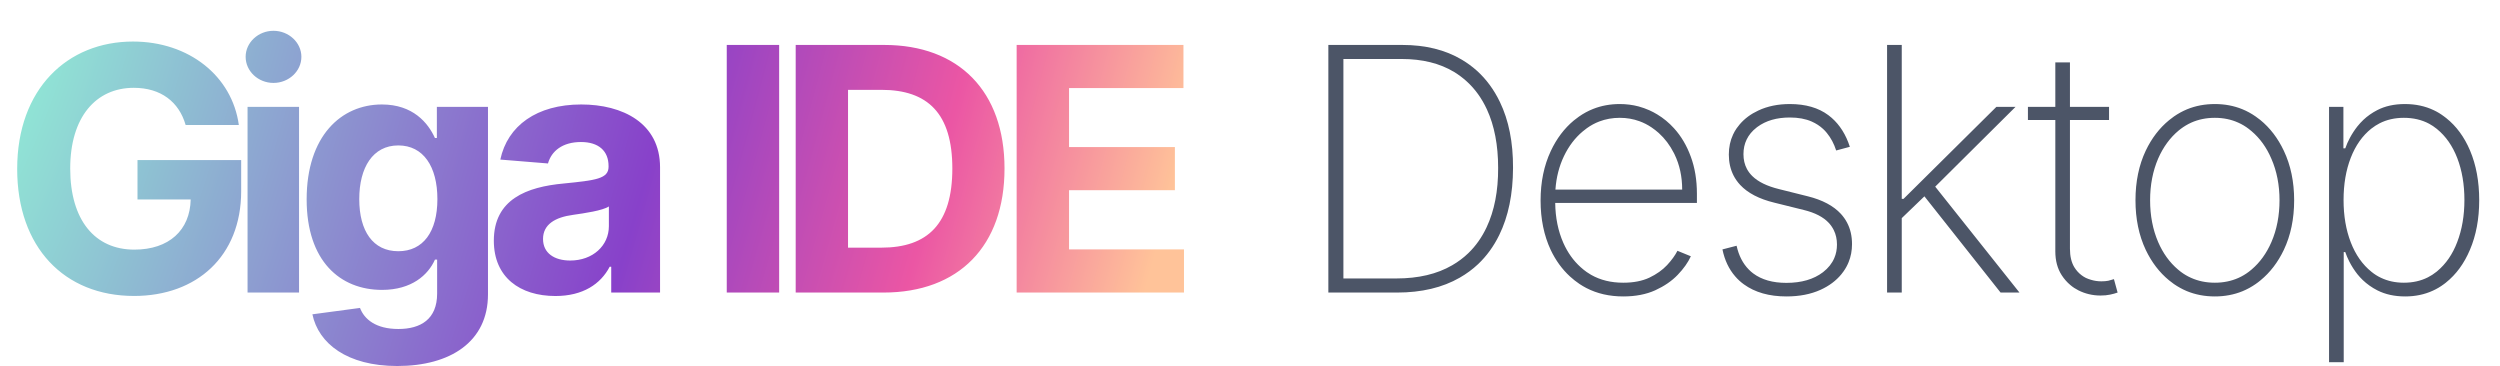
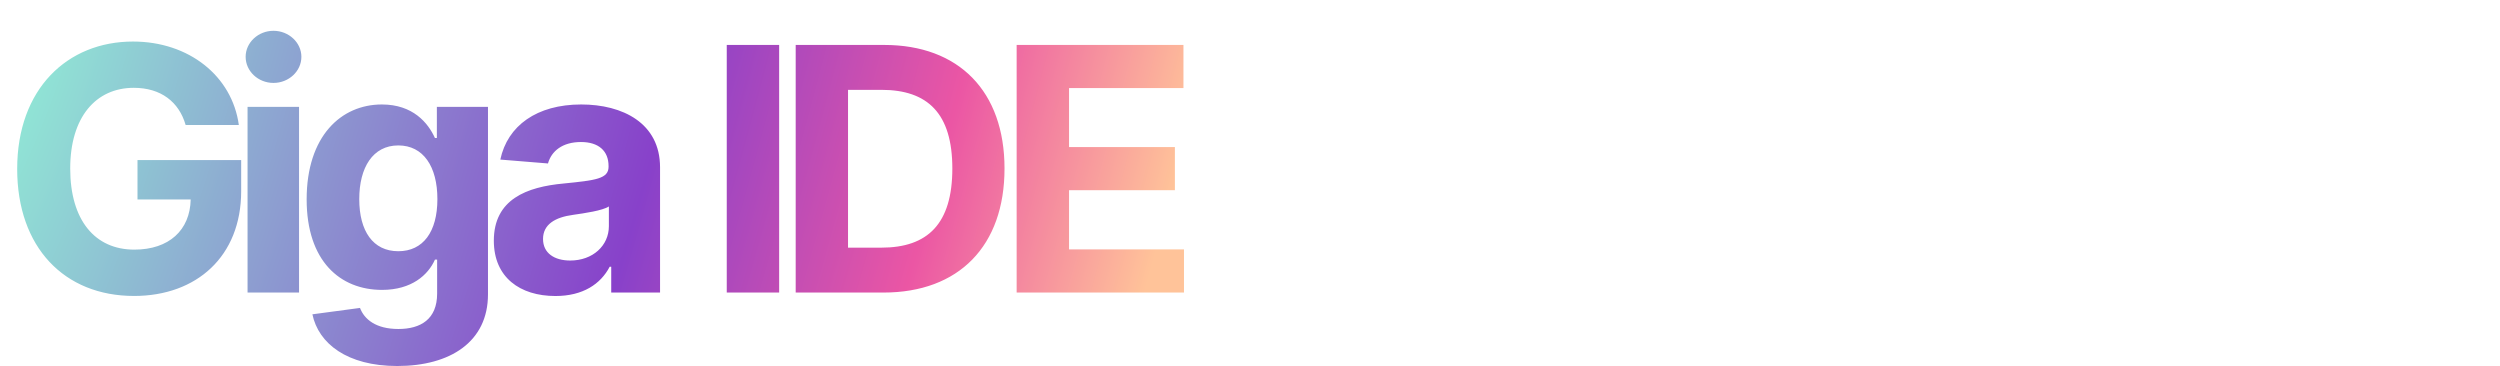
<svg xmlns="http://www.w3.org/2000/svg" width="470" height="68.812" viewBox="0 0 470 68.812" fill="none">
  <desc>
			Created with Pixso.
	</desc>
  <defs>
    <radialGradient gradientTransform="translate(6.10352e-05 -6.10352e-05) rotate(15.745) scale(235.849 836.529)" cx="0" cy="0" r="1" id="paint_radial_1307_4877_0" gradientUnits="userSpaceOnUse">
      <stop stop-color="#91F5D6" />
      <stop offset="0.534" stop-color="#8841CA" />
      <stop offset="0.756" stop-color="#EB56A4" />
      <stop offset="0.939" stop-color="#FFC399" />
    </radialGradient>
  </defs>
-   <rect id="Frame 356" width="470" height="64" fill="#FFFFFF" fill-opacity="0" />
  <path id="Giga IDE" d="M56.66 10.68C56.66 13.39 54.29 15.59 51.41 15.59C48.54 15.59 46.18 13.39 46.18 10.68C46.18 8 48.54 5.79 51.41 5.79C54.29 5.79 56.66 8 56.66 10.68ZM44.9 23.5L34.9 23.5C33.65 19.14 30.23 16.51 25.15 16.51C18.04 16.51 13.2 22 13.2 31.68C13.2 41.4 17.85 46.93 25.25 46.93C31.79 46.93 35.73 43.26 35.85 37.5L25.85 37.5L25.85 30.09L45.34 30.09L45.34 35.95C45.34 48.2 36.95 55.64 25.2 55.64C12.09 55.64 3.23 46.5 3.23 31.76C3.23 16.68 12.7 7.81 25 7.81C35.51 7.81 43.64 14.29 44.9 23.5ZM136.63 8.45L146.48 8.45L146.48 55L136.63 55L136.63 8.45ZM188.85 31.68C188.85 46.23 180.28 55 166.09 55L149.59 55L149.59 8.45L166.23 8.45C180.28 8.45 188.85 17.18 188.85 31.68ZM222.59 55L191.13 55L191.13 8.45L222.49 8.45L222.49 16.56L200.98 16.56L200.98 27.65L220.88 27.65L220.88 35.76L200.98 35.76L200.98 46.89L222.59 46.89L222.59 55ZM159.43 16.89L159.43 46.56L165.68 46.56C174.43 46.56 179.04 42.06 179.04 31.68C179.04 21.34 174.43 16.89 165.7 16.89L159.43 16.89ZM91.74 55.34C91.74 64.26 84.65 68.81 74.68 68.81C65.27 68.81 59.88 64.59 58.73 59.09L67.68 57.89C68.48 60 70.63 61.85 74.9 61.85C79.1 61.85 82.18 60 82.18 55.2L82.18 48.81L81.77 48.81C80.49 51.7 77.38 54.5 71.82 54.5C63.95 54.5 57.65 49.09 57.65 37.48C57.65 25.59 64.13 19.64 71.79 19.64C77.63 19.64 80.48 23.1 81.77 25.95L82.13 25.95L82.13 20.09L91.74 20.09L91.74 55.34ZM114.62 50.15C112.92 53.4 109.59 55.65 104.42 55.65C97.76 55.65 92.84 52.15 92.84 45.25C92.84 37.45 99.05 35.14 105.95 34.5C112.02 33.9 114.41 33.6 114.41 31.35L114.41 31.23C114.41 28.35 112.52 26.7 109.22 26.7C105.75 26.7 103.67 28.4 103.02 30.73L94.06 30C95.41 23.64 100.91 19.64 109.27 19.64C117.05 19.64 124.09 23.14 124.09 31.45L124.09 55L114.91 55L114.91 50.15L114.62 50.15ZM56.22 55L46.54 55L46.54 20.09L56.22 20.09L56.22 55ZM67.54 37.43C67.54 43.45 70.13 47.23 74.88 47.23C79.54 47.23 82.23 43.59 82.23 37.43C82.23 31.31 79.59 27.34 74.88 27.34C70.09 27.34 67.54 31.5 67.54 37.43ZM102.09 44.93C102.09 47.59 104.22 48.98 107.2 48.98C111.45 48.98 114.47 46.18 114.47 42.51L114.47 38.81C113.31 39.59 109.86 40.09 107.75 40.39C104.34 40.85 102.09 42.2 102.09 44.93Z" fill="url(#paint_radial_1307_4877_0)" fill-opacity="1" fill-rule="evenodd" />
-   <path id="Desktop" d="M249.73 55L262.64 55Q269.56 55 274.42 52.21Q276.33 51.12 277.88 49.66Q280.29 47.38 281.85 44.2Q284.43 38.95 284.45 31.56Q284.48 24.34 281.98 19.17Q280.31 15.7 277.67 13.31Q276.37 12.14 274.84 11.23Q270.18 8.45 263.64 8.45L249.73 8.45L249.73 55ZM354.77 8.45L354.77 55L357.53 55L357.53 41.01L361.79 36.91L376.11 55L379.66 55L363.82 35.09L378.92 20.09L375.32 20.09L357.86 37.39L357.53 37.39L357.53 8.45L354.77 8.45ZM262.51 52.35L252.56 52.35L252.56 11.09L263.51 11.09Q269.35 11.09 273.39 13.54Q274.67 14.32 275.76 15.32Q278.1 17.45 279.54 20.57Q281.65 25.15 281.65 31.56Q281.68 38.06 279.48 42.73Q278.15 45.56 276.05 47.59Q274.69 48.9 273.01 49.87Q268.75 52.35 262.51 52.35ZM389.15 11.73L386.4 11.73L386.4 20.09L381.25 20.09L381.25 22.56L386.4 22.56L386.4 47.25Q386.4 49.89 387.61 51.75Q388.29 52.8 389.22 53.58Q389.91 54.17 390.75 54.59Q391.69 55.06 392.69 55.3Q393.76 55.56 394.89 55.56Q395.92 55.56 396.69 55.39Q397.47 55.23 398.11 55L397.42 52.48Q396.92 52.65 396.36 52.78Q395.81 52.89 395.06 52.89Q394.05 52.89 393.13 52.61Q392.63 52.47 392.15 52.25Q391.71 52.03 391.33 51.74Q390.54 51.15 389.98 50.25Q389.15 48.89 389.15 46.75L389.15 22.56L396.5 22.56L396.5 20.09L389.15 20.09L389.15 11.73ZM298.22 54.14Q301.28 55.73 305.17 55.73Q308.63 55.73 311.19 54.57Q313.75 53.4 315.41 51.67Q317.08 49.93 317.88 48.18L315.36 47.15Q314.7 48.45 313.41 49.84Q312.11 51.23 310.08 52.2Q308.05 53.15 305.17 53.15Q301.73 53.15 299.13 51.67Q298.71 51.43 298.31 51.15Q297.7 50.72 297.15 50.22Q295.12 48.39 293.91 45.67Q292.43 42.32 292.38 38.15L319.02 38.15L319.02 36.43Q319.02 32.54 317.86 29.43Q316.72 26.31 314.7 24.1Q313.3 22.56 311.58 21.52Q310.86 21.08 310.08 20.73Q309.09 20.29 308.06 20.01Q306.35 19.56 304.52 19.56Q301.84 19.56 299.53 20.47Q298.11 21.03 296.83 21.93Q296.34 22.28 295.88 22.65Q293.19 24.89 291.55 28.39Q289.63 32.48 289.63 37.7Q289.63 42.9 291.53 46.98Q292.93 49.93 295.15 51.97Q295.99 52.74 296.95 53.39Q297.57 53.8 298.22 54.14ZM292.42 35.64Q292.66 32.2 294.03 29.34Q295.38 26.53 297.55 24.71Q297.93 24.39 298.33 24.1Q299.43 23.31 300.66 22.84Q302.46 22.15 304.52 22.15Q306.48 22.15 308.22 22.79Q309.41 23.22 310.49 23.95Q311.2 24.43 311.84 25Q313.57 26.56 314.7 28.79Q314.76 28.9 314.81 29.01Q316.25 31.98 316.25 35.64L292.42 35.64ZM345.2 28.29L347.77 27.6Q346.67 24.19 344.35 22.15Q344.05 21.89 343.73 21.65Q340.93 19.56 336.49 19.56Q333.15 19.56 330.56 20.78Q328.45 21.76 327.08 23.36Q326.77 23.72 326.49 24.12Q326.1 24.68 325.82 25.29Q325.02 26.99 325.02 29.06Q325.02 31.24 325.9 32.98Q326.39 33.94 327.15 34.76Q329.29 37.06 333.57 38.1L339.13 39.48Q342.27 40.25 343.81 41.9Q344.39 42.53 344.75 43.26Q345.35 44.47 345.35 45.98Q345.35 47.35 344.85 48.51Q344.21 50.02 342.73 51.17Q340.1 53.18 335.84 53.18Q331.98 53.18 329.6 51.4Q329.16 51.07 328.78 50.68Q327.09 48.97 326.48 46.2L323.82 46.89Q324.44 49.92 326.22 51.96Q326.93 52.79 327.84 53.45Q330.98 55.73 335.85 55.73Q339.52 55.73 342.27 54.48Q344.67 53.39 346.17 51.57Q346.4 51.29 346.6 51Q347.18 50.18 347.54 49.28Q348.18 47.71 348.18 45.89Q348.18 43.61 347.24 41.84Q346.78 40.97 346.09 40.21Q343.99 37.93 339.85 36.9L334.49 35.56Q331.09 34.73 329.43 33.1Q328.81 32.49 328.42 31.76Q327.77 30.54 327.77 28.98Q327.77 27.46 328.37 26.23Q328.98 24.96 330.21 24Q330.3 23.93 330.39 23.86Q332.79 22.09 336.49 22.09Q338.88 22.09 340.6 22.85Q341.82 23.39 342.74 24.24Q343.12 24.59 343.45 25Q344.59 26.39 345.2 28.29ZM411.1 54.72Q413.54 55.73 416.39 55.73Q419.19 55.73 421.59 54.75Q422.88 54.22 424.06 53.4Q424.54 53.07 424.98 52.7Q427.69 50.48 429.36 46.98Q431.3 42.89 431.3 37.65Q431.3 32.43 429.36 28.34Q427.68 24.79 424.93 22.55Q424.51 22.21 424.06 21.9Q422.86 21.06 421.53 20.52Q419.16 19.56 416.39 19.56Q413.57 19.56 411.16 20.55Q409.87 21.09 408.7 21.9Q408.23 22.23 407.78 22.6Q405.07 24.82 403.4 28.32Q401.47 32.4 401.47 37.65Q401.47 42.89 403.4 46.98Q405.07 50.48 407.78 52.7Q408.23 53.07 408.7 53.4Q409.85 54.19 411.1 54.72ZM437.86 20.09L437.86 68.09L440.62 68.09L440.62 47.39L440.91 47.39Q441.23 48.31 441.67 49.17Q442.31 50.43 443.2 51.56Q443.66 52.13 444.19 52.64Q445.4 53.8 446.95 54.59Q449.2 55.73 452.17 55.73Q455.02 55.73 457.37 54.65Q458.48 54.15 459.48 53.4Q459.66 53.27 459.83 53.13Q462.71 50.83 464.34 46.98Q466.09 42.9 466.09 37.64Q466.09 32.35 464.36 28.28Q462.74 24.47 459.89 22.2Q459.69 22.04 459.48 21.89Q458.57 21.2 457.55 20.72Q455.12 19.56 452.12 19.56Q449.12 19.56 446.91 20.71Q445.46 21.46 444.32 22.53Q443.72 23.1 443.2 23.75Q442.39 24.78 441.78 25.92Q441.27 26.87 440.91 27.89L440.56 27.89L440.56 20.09L437.86 20.09ZM420.82 52.25Q418.8 53.15 416.39 53.15Q413.93 53.15 411.89 52.22Q410.88 51.77 409.98 51.09Q409.72 50.89 409.46 50.67Q407.1 48.67 405.73 45.5Q404.22 41.98 404.22 37.65Q404.22 33.34 405.73 29.82Q407.16 26.55 409.61 24.52Q409.79 24.37 409.98 24.23Q410.91 23.53 411.94 23.06Q413.96 22.15 416.39 22.15Q418.8 22.15 420.8 23.06Q421.84 23.52 422.76 24.23Q423.03 24.43 423.28 24.65Q425.65 26.65 427.01 29.82Q428.55 33.34 428.55 37.65Q428.55 41.98 427.03 45.5Q425.66 48.67 423.3 50.67Q423.05 50.89 422.78 51.09Q421.85 51.79 420.82 52.25ZM441.95 45.57Q440.59 42.06 440.59 37.6Q440.59 33.15 441.94 29.67Q443.29 26.19 445.82 24.17L445.83 24.17Q446.55 23.6 447.35 23.19Q449.37 22.15 451.92 22.15Q454.59 22.15 456.67 23.26Q457.41 23.66 458.08 24.2Q458.13 24.24 458.19 24.29Q460.65 26.31 461.97 29.73Q463.31 33.23 463.31 37.6Q463.31 42 461.95 45.53Q460.66 48.92 458.22 50.96Q458.14 51.03 458.05 51.1Q457.29 51.71 456.44 52.14Q454.44 53.15 451.92 53.15Q449.56 53.15 447.63 52.23Q446.69 51.79 445.86 51.12L445.85 51.11Q443.31 49.08 441.95 45.57Z" fill="#4C5567" fill-opacity="1" fill-rule="evenodd" />
</svg>